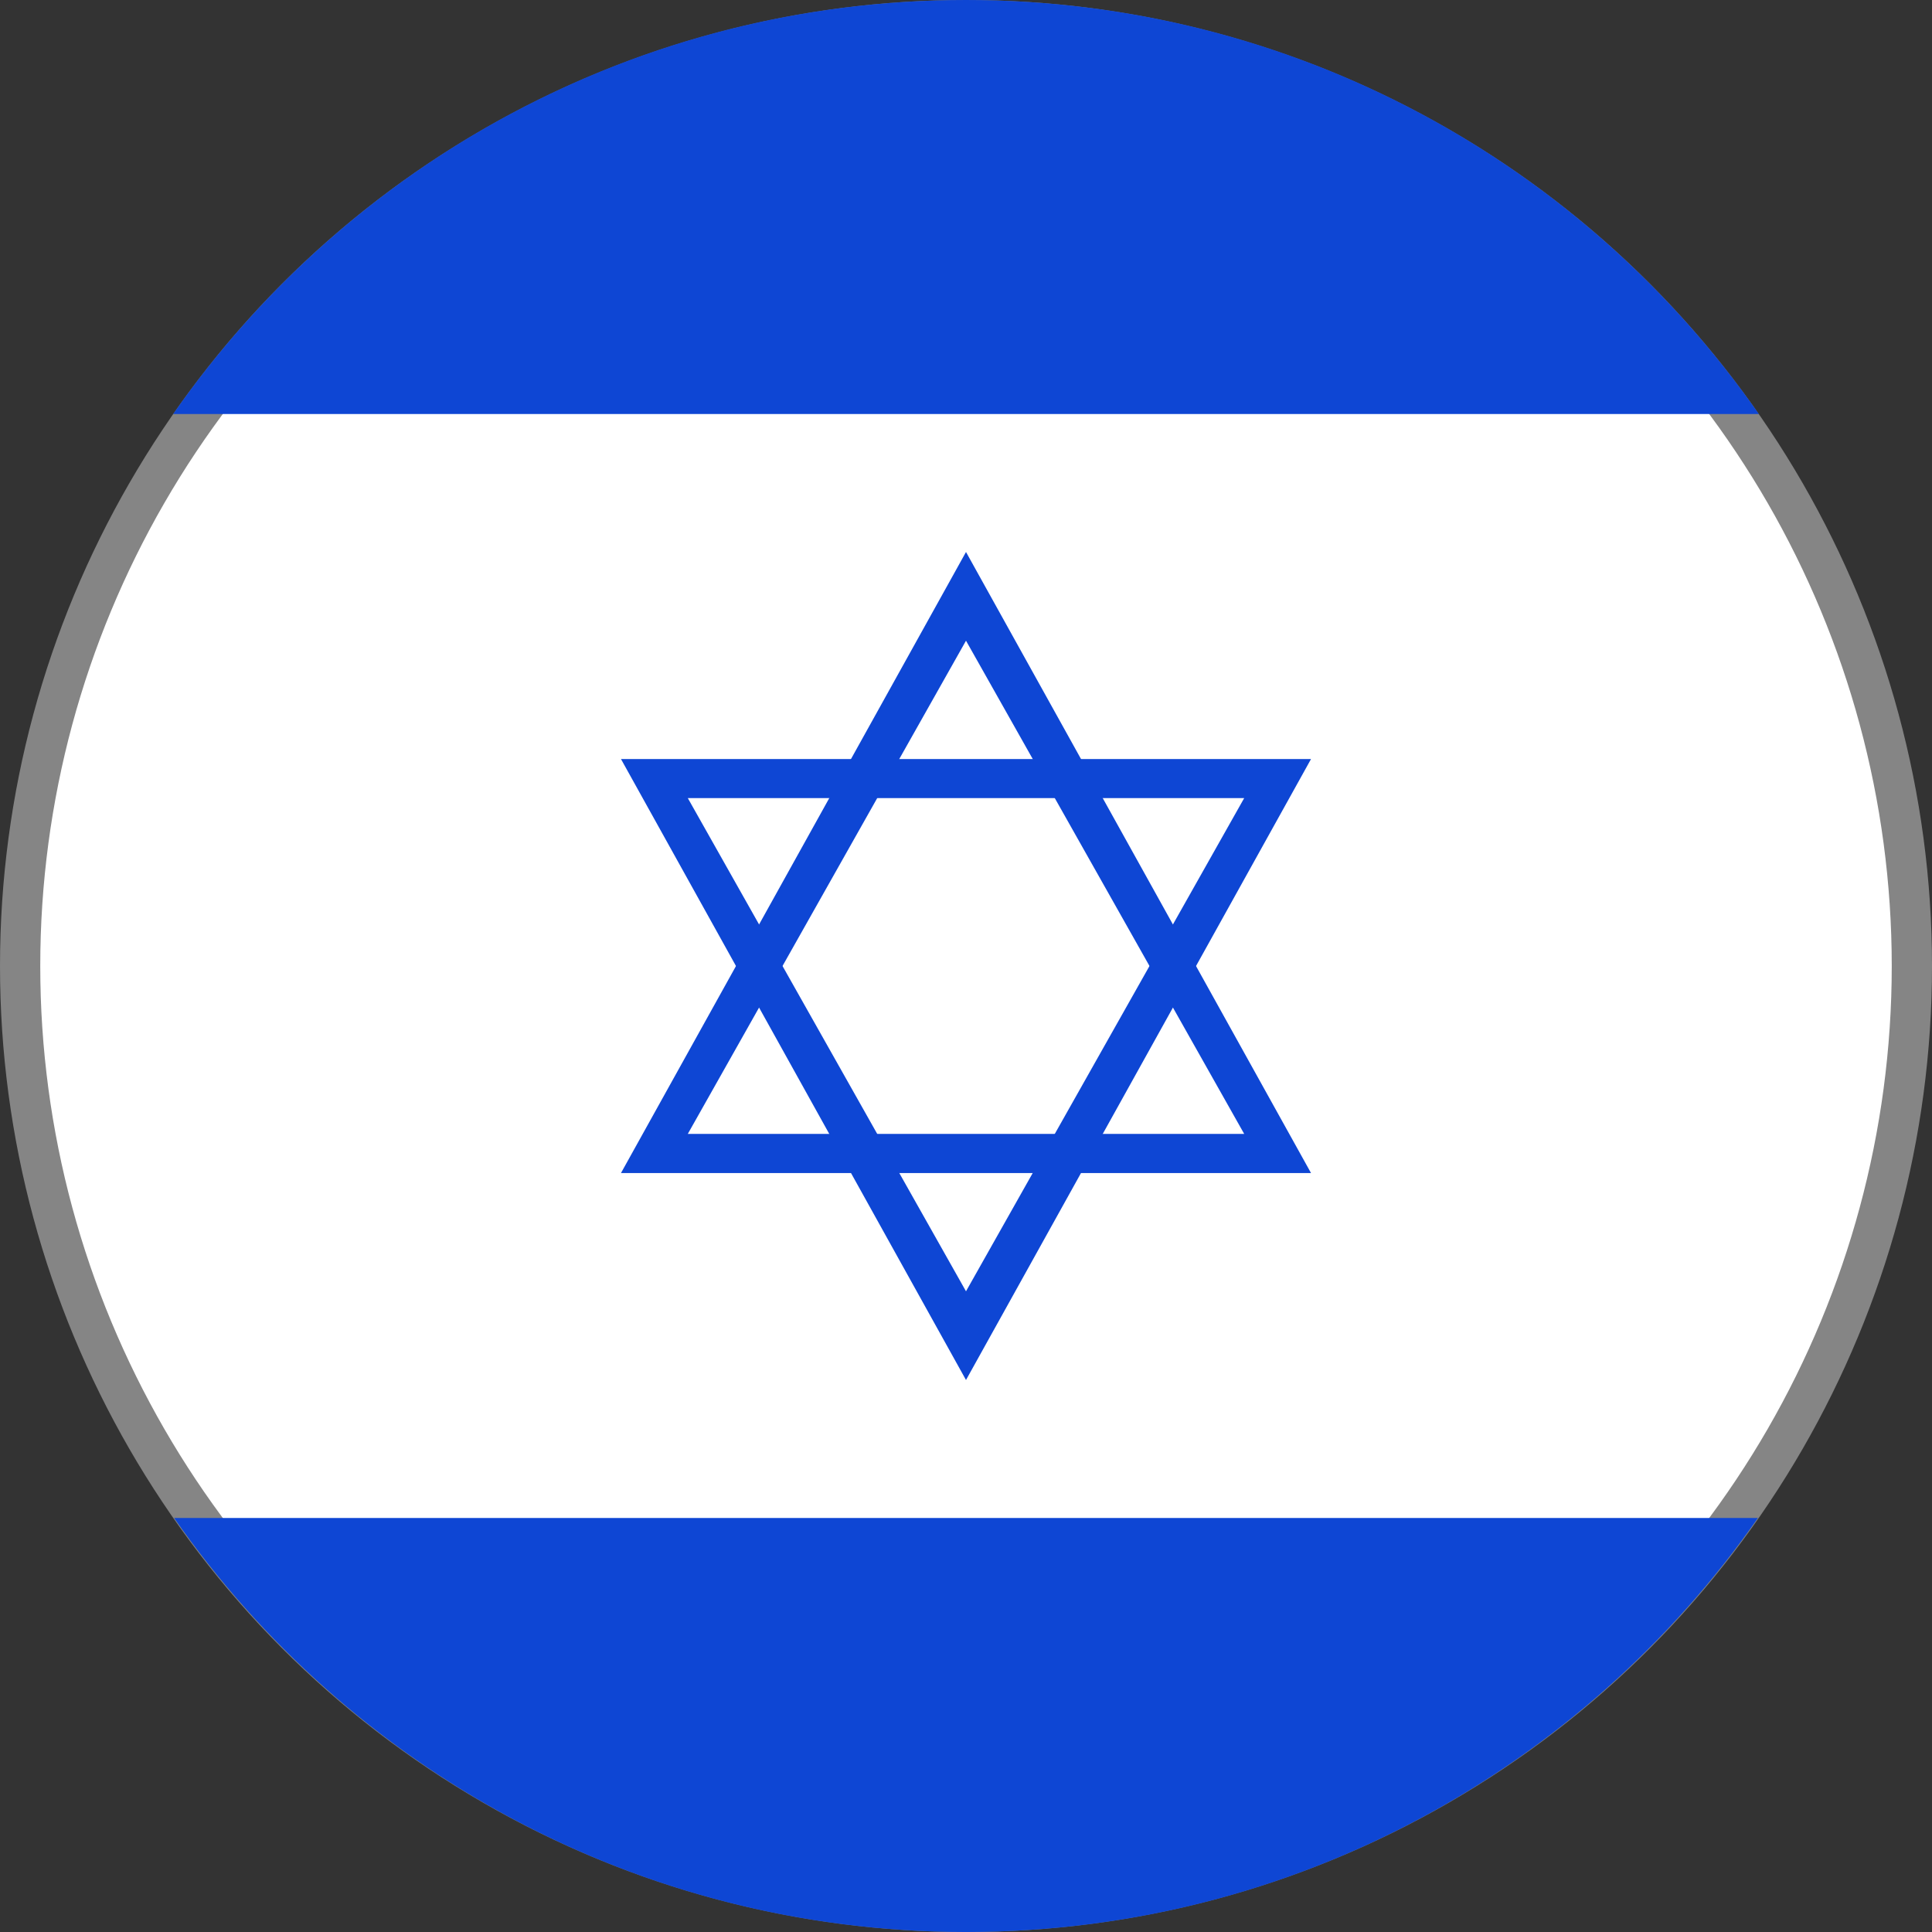
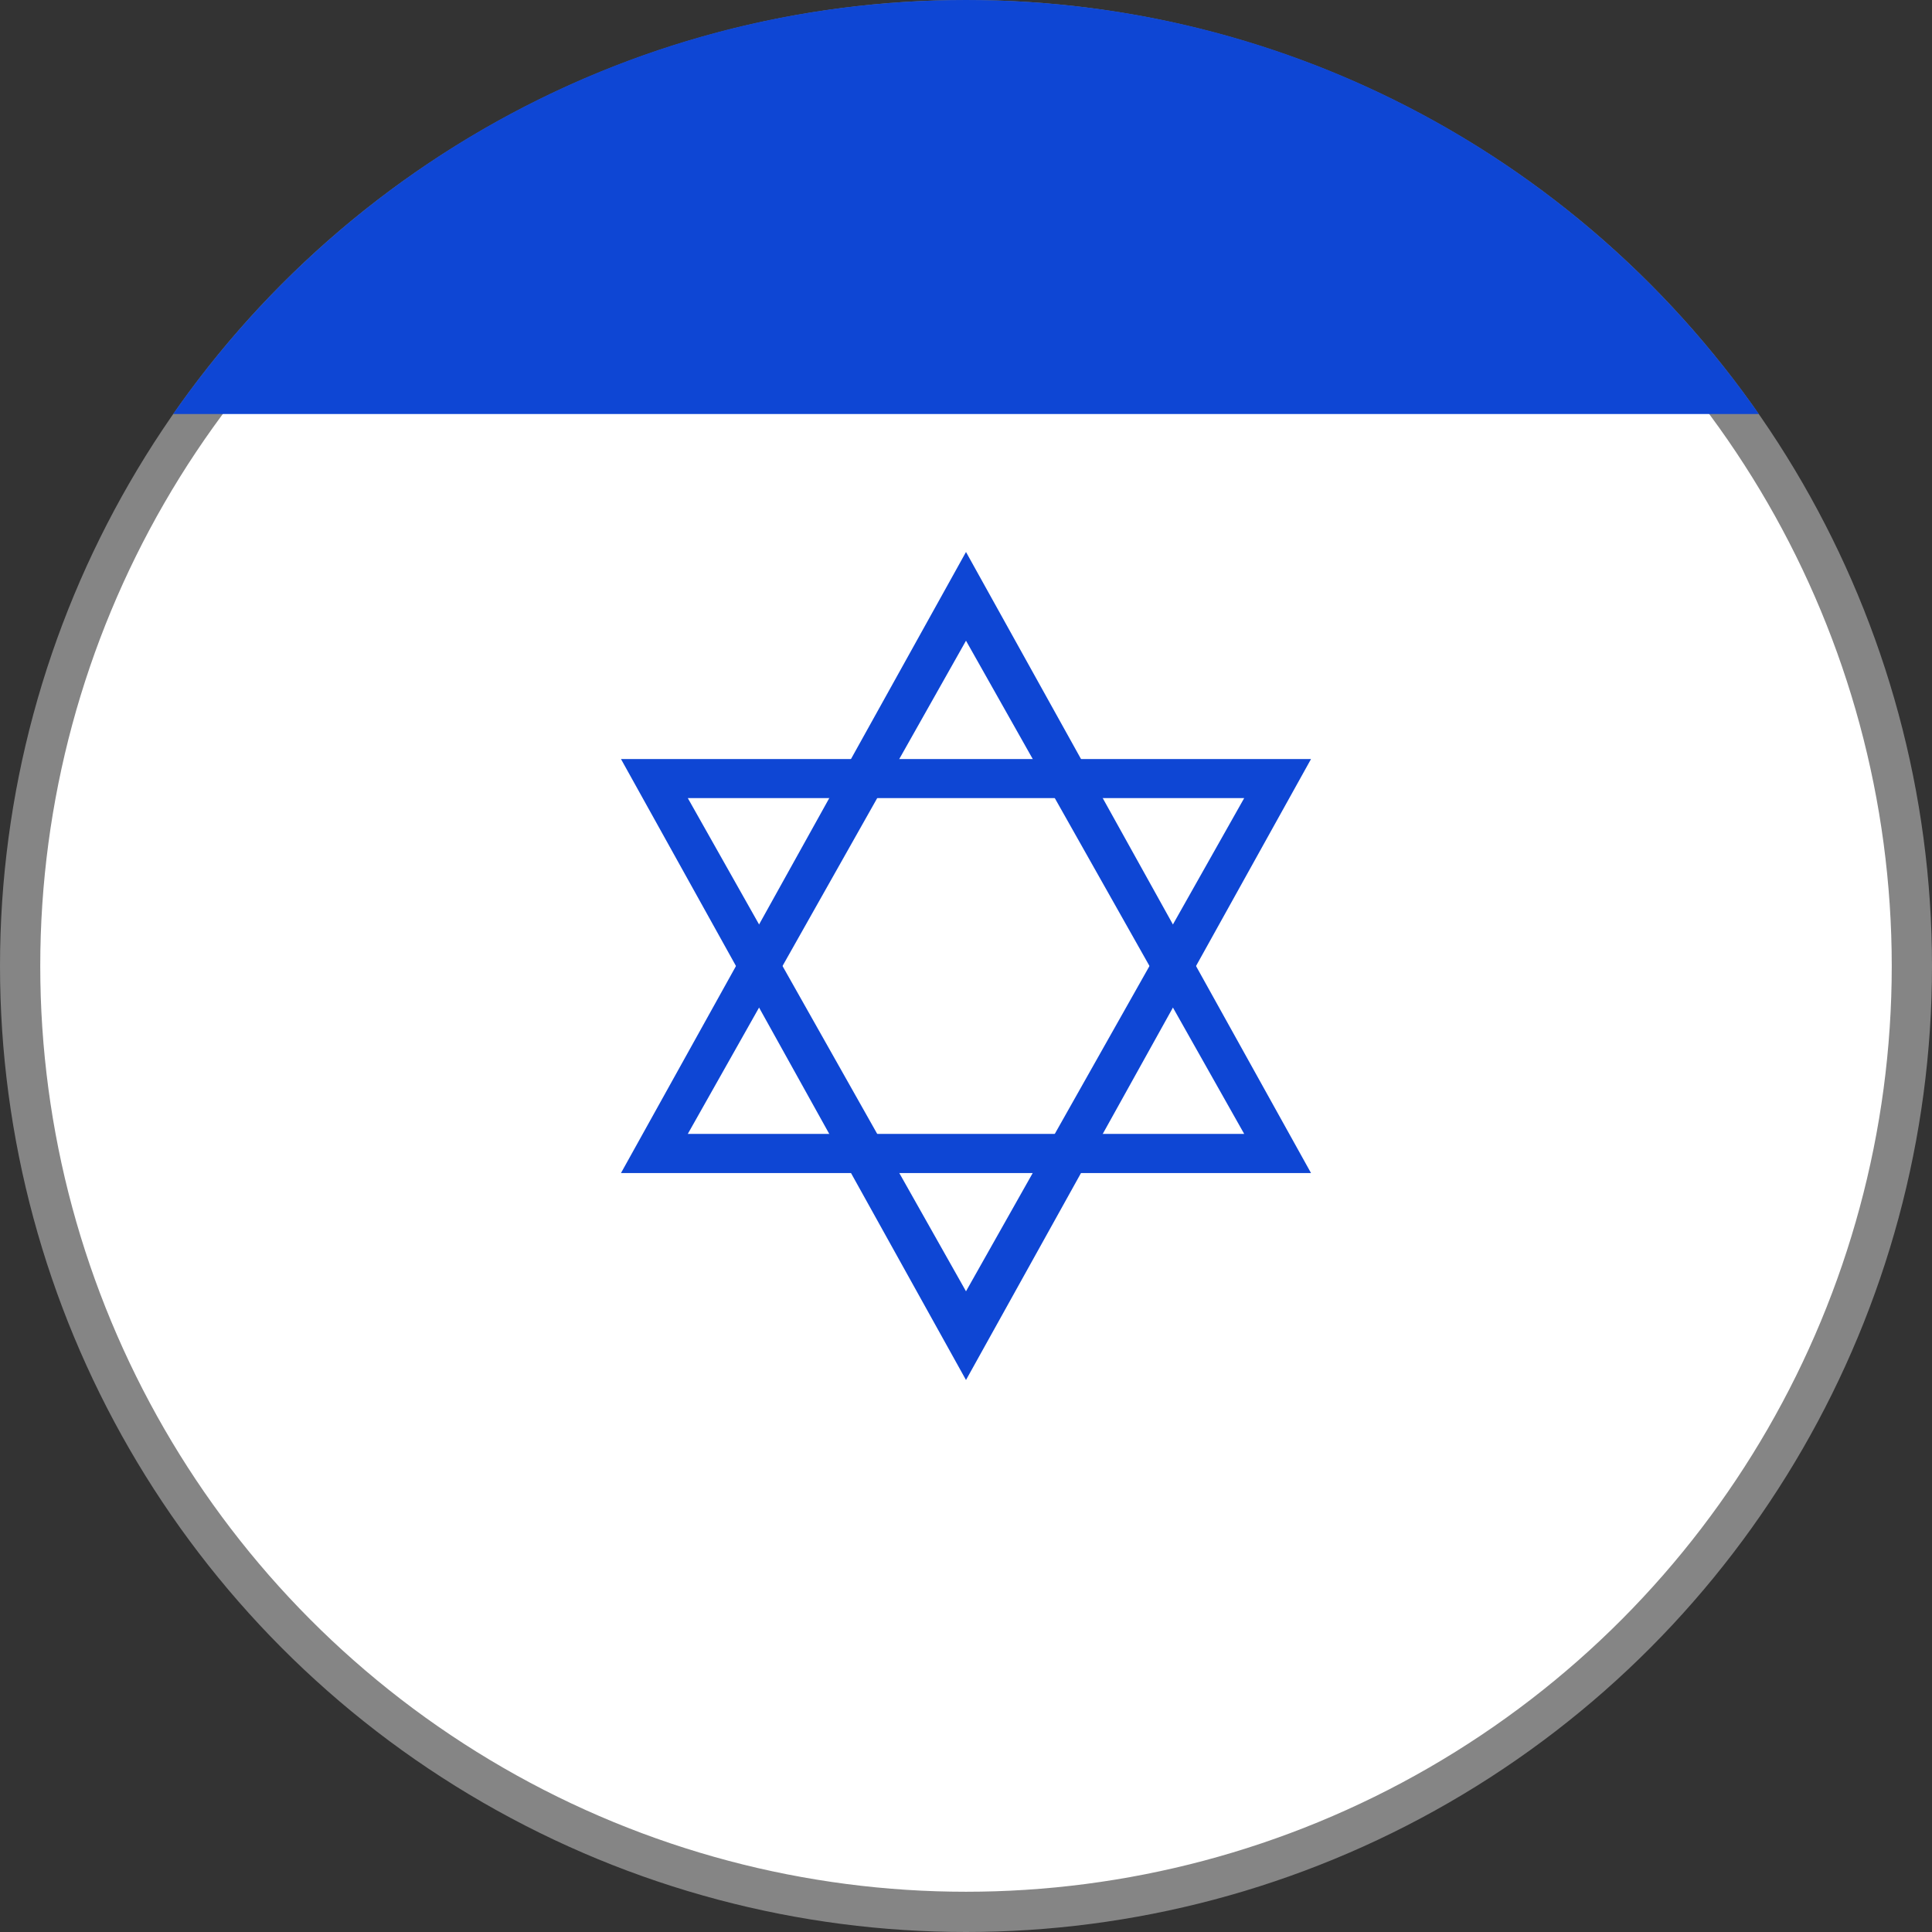
<svg xmlns="http://www.w3.org/2000/svg" id="icon-flag--css-he" width="24" height="24" viewBox="0 0 24 24" fill="none">
  <rect x="0" y="0" width="24" height="24" fill="#333333" stroke="none" />
  <circle cx="12" cy="12" r="11.75" fill="white" stroke="#858585" stroke-width="0.5" />
  <path fill-rule="evenodd" clip-rule="evenodd" d="M12 0C7.922 0 4.319 2.034 2.151 5.143H21.849C19.681 2.034 16.078 0 12 0Z" fill="#0E46D4" />
-   <path fill-rule="evenodd" clip-rule="evenodd" d="M11.981 24C7.918 23.994 4.329 21.962 2.163 18.857H21.837C19.671 21.962 16.082 23.994 12.019 24H11.981Z" fill="#0E46D4" />
  <path fill-rule="evenodd" clip-rule="evenodd" d="M12 6.857L7.714 14.572H16.286L12 6.857ZM12 7.959L15.456 14.086H8.544L12 7.959Z" fill="#0E46D4" />
  <path fill-rule="evenodd" clip-rule="evenodd" d="M12 17.143L16.286 9.429H7.714L12 17.143ZM12 16.041L8.544 9.914H15.456L12 16.041Z" fill="#0E46D4" />
</svg>